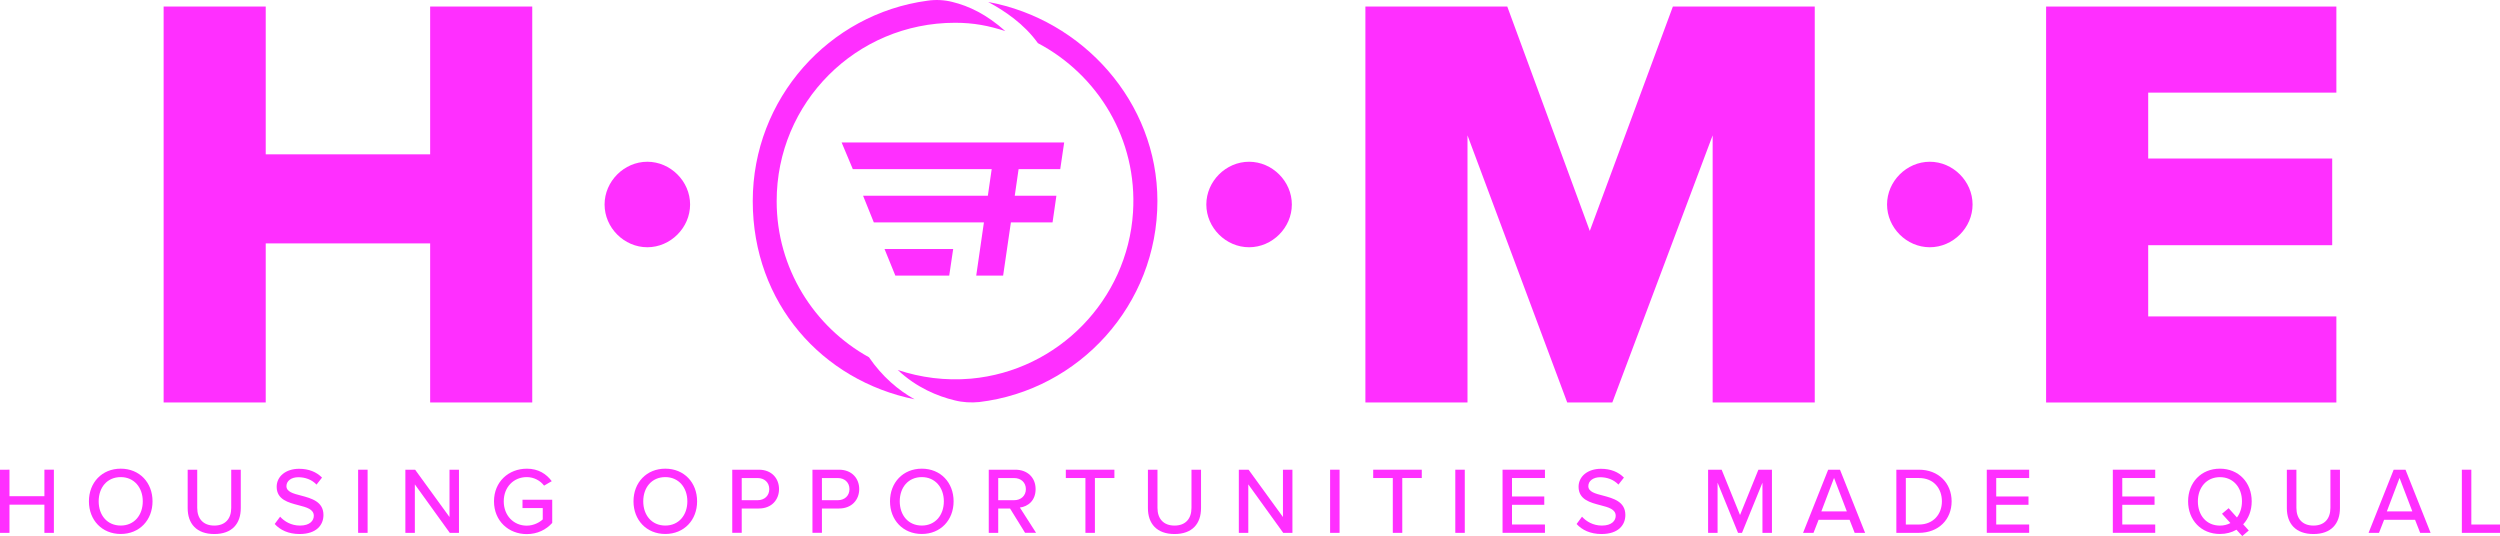
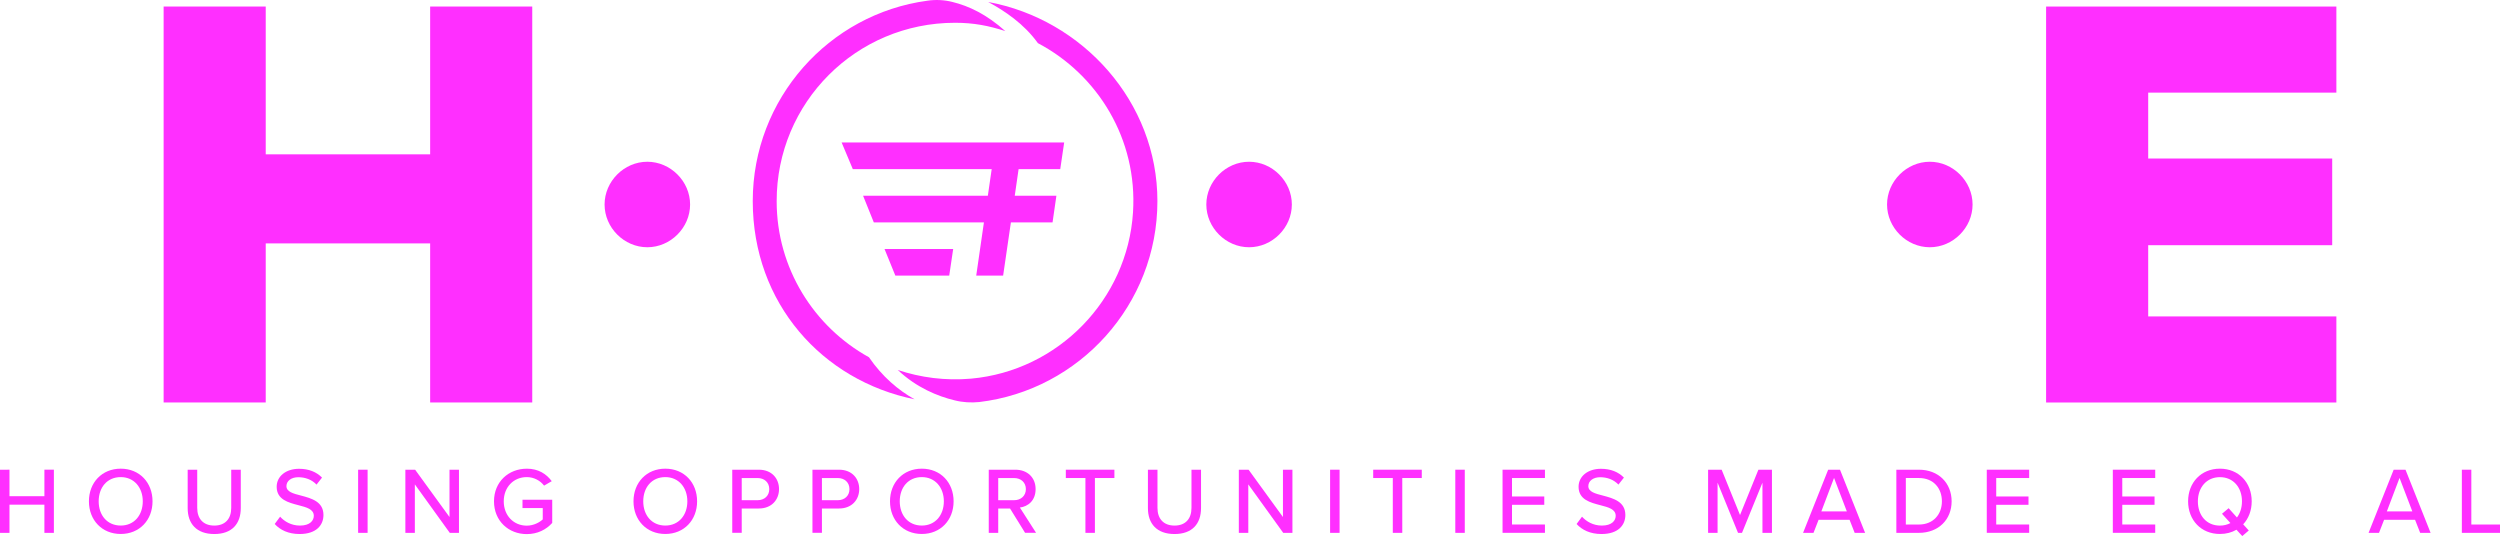
<svg xmlns="http://www.w3.org/2000/svg" id="Layer_2" viewBox="0 0 1000 214.43">
  <defs>
    <style>.cls-1{fill:#ff2fff;}</style>
  </defs>
  <g id="Layer_1-2">
    <g id="b">
      <g id="c">
        <g>
          <path class="cls-1" d="M17.76,213.14v-11.28H3.79v11.28H0v-25.26H3.79v10.6h13.97v-10.6h3.79v25.26s-3.79,0-3.79,0Z" />
          <path class="cls-1" d="M48.29,187.47c7.54,0,12.72,5.57,12.72,13.06s-5.19,13.06-12.72,13.06-12.72-5.57-12.72-13.06,5.19-13.06,12.72-13.06Zm0,3.37c-5.42,0-8.82,4.13-8.82,9.69s3.41,9.69,8.82,9.69,8.82-4.17,8.82-9.69-3.48-9.69-8.82-9.69Z" />
          <path class="cls-1" d="M75.07,187.89h3.82v15.26c0,4.32,2.39,7.08,6.82,7.08s6.78-2.76,6.78-7.08v-15.26h3.82v15.34c0,6.29-3.52,10.38-10.6,10.38s-10.64-4.13-10.64-10.34v-15.37h0Z" />
          <path class="cls-1" d="M112.04,206.67c1.7,1.89,4.43,3.56,7.95,3.56,4.09,0,5.53-2.08,5.53-3.9,0-2.65-2.88-3.41-6.1-4.24-4.05-1.06-8.75-2.23-8.75-7.38,0-4.17,3.67-7.19,8.94-7.19,3.9,0,6.97,1.25,9.2,3.52l-2.2,2.8c-1.93-2.04-4.58-2.95-7.31-2.95s-4.73,1.44-4.73,3.56c0,2.27,2.73,2.99,5.87,3.79,4.13,1.1,8.94,2.39,8.94,7.76,0,3.94-2.73,7.61-9.54,7.61-4.51,0-7.8-1.63-9.96-4.01l2.16-2.92h0Z" />
          <path class="cls-1" d="M143.25,213.14v-25.26h3.79v25.26h-3.79Z" />
          <path class="cls-1" d="M179.91,213.14l-13.97-19.39v19.39h-3.79v-25.26h3.9l13.75,18.93v-18.93h3.79v25.26h-3.68Z" />
          <path class="cls-1" d="M210.7,187.47c4.73,0,7.88,2.16,10,5l-3.07,1.78c-1.44-1.93-3.98-3.41-6.93-3.41-5.26,0-9.2,4.01-9.2,9.69s3.94,9.73,9.2,9.73c2.8,0,5.19-1.36,6.4-2.5v-4.54h-8.1v-3.33h11.89v9.28c-2.42,2.69-5.91,4.47-10.19,4.47-7.23,0-13.1-5.23-13.1-13.1s5.87-13.06,13.1-13.06h0Z" />
          <path class="cls-1" d="M266.12,187.47c7.54,0,12.72,5.57,12.72,13.06s-5.19,13.06-12.72,13.06-12.72-5.57-12.72-13.06,5.19-13.06,12.72-13.06Zm0,3.37c-5.42,0-8.82,4.13-8.82,9.69s3.41,9.69,8.82,9.69,8.82-4.17,8.82-9.69-3.48-9.69-8.82-9.69Z" />
          <path class="cls-1" d="M292.9,213.14v-25.26h10.64c5.19,0,8.07,3.56,8.07,7.76s-2.92,7.76-8.07,7.76h-6.85v9.73h-3.79Zm10.15-21.92h-6.36v8.86h6.36c2.73,0,4.66-1.78,4.66-4.43s-1.93-4.43-4.66-4.43h0Z" />
          <path class="cls-1" d="M324.98,213.14v-25.26h10.64c5.19,0,8.07,3.56,8.07,7.76s-2.92,7.76-8.07,7.76h-6.85v9.73h-3.79Zm10.15-21.92h-6.36v8.86h6.36c2.73,0,4.66-1.78,4.66-4.43s-1.93-4.43-4.66-4.43h0Z" />
          <path class="cls-1" d="M368.72,187.47c7.54,0,12.72,5.57,12.72,13.06s-5.19,13.06-12.72,13.06-12.72-5.57-12.72-13.06,5.19-13.06,12.72-13.06Zm0,3.37c-5.42,0-8.82,4.13-8.82,9.69s3.41,9.69,8.82,9.69,8.82-4.17,8.82-9.69-3.48-9.69-8.82-9.69Z" />
          <path class="cls-1" d="M410.04,213.14l-6.02-9.73h-4.73v9.73h-3.79v-25.26h10.64c4.81,0,8.1,3.11,8.1,7.76s-3.07,6.97-6.29,7.38l6.48,10.11h-4.39Zm-4.39-21.92h-6.36v8.86h6.36c2.73,0,4.7-1.78,4.7-4.43s-1.97-4.43-4.7-4.43h0Z" />
          <path class="cls-1" d="M434.17,213.14v-21.93h-7.84v-3.33h19.43v3.33h-7.8v21.93h-3.79Z" />
          <path class="cls-1" d="M459.17,187.89h3.82v15.26c0,4.32,2.39,7.08,6.82,7.08s6.78-2.76,6.78-7.08v-15.26h3.82v15.34c0,6.29-3.52,10.38-10.6,10.38s-10.64-4.13-10.64-10.34v-15.37h0Z" />
          <path class="cls-1" d="M513.29,213.14l-13.97-19.39v19.39h-3.79v-25.26h3.9l13.75,18.93v-18.93h3.79v25.26h-3.68Z" />
          <path class="cls-1" d="M532.04,213.14v-25.26h3.79v25.26h-3.79Z" />
          <path class="cls-1" d="M557.12,213.14v-21.93h-7.84v-3.33h19.43v3.33h-7.8v21.93h-3.79Z" />
          <path class="cls-1" d="M582.12,213.14v-25.26h3.79v25.26h-3.79Z" />
          <path class="cls-1" d="M601.02,213.14v-25.26h16.96v3.33h-13.18v7.38h12.91v3.33h-12.91v7.88h13.18v3.33h-16.96Z" />
          <path class="cls-1" d="M632.8,206.67c1.7,1.89,4.43,3.56,7.95,3.56,4.09,0,5.53-2.08,5.53-3.9,0-2.65-2.88-3.41-6.1-4.24-4.05-1.06-8.75-2.23-8.75-7.38,0-4.17,3.67-7.19,8.94-7.19,3.9,0,6.97,1.25,9.2,3.52l-2.2,2.8c-1.93-2.04-4.58-2.95-7.31-2.95s-4.73,1.44-4.73,3.56c0,2.27,2.73,2.99,5.87,3.79,4.13,1.1,8.94,2.39,8.94,7.76,0,3.94-2.73,7.61-9.54,7.61-4.51,0-7.8-1.63-9.96-4.01l2.16-2.92h0Z" />
          <path class="cls-1" d="M704.98,213.14v-20.07l-8.18,20.07h-1.59l-8.18-20.07v20.07h-3.79v-25.26h5.42l7.35,18.14,7.35-18.14h5.42v25.26h-3.8Z" />
          <path class="cls-1" d="M741.87,213.14l-2.05-5.23h-12.38l-2.04,5.23h-4.17l10.04-25.26h4.73l10.04,25.26h-4.17Zm-8.26-21.96l-5.07,13.37h10.19l-5.11-13.37h-.01Z" />
          <path class="cls-1" d="M758.54,213.14v-25.26h9.01c7.88,0,13.1,5.38,13.1,12.65s-5.23,12.61-13.1,12.61h-9.01Zm3.79-3.33h5.23c5.83,0,9.2-4.17,9.2-9.28s-3.26-9.32-9.2-9.32h-5.23v18.59h0Z" />
          <path class="cls-1" d="M794.71,213.14v-25.26h16.96v3.33h-13.18v7.38h12.91v3.33h-12.91v7.88h13.18v3.33h-16.96Z" />
          <path class="cls-1" d="M845.13,213.14v-25.26h16.96v3.33h-13.18v7.38h12.91v3.33h-12.91v7.88h13.18v3.33h-16.96Z" />
          <path class="cls-1" d="M897.28,209.74l2.23,2.46-2.61,2.23-2.31-2.54c-1.89,1.1-4.13,1.7-6.63,1.7-7.54,0-12.72-5.57-12.72-13.06s5.19-13.06,12.72-13.06,12.72,5.57,12.72,13.06c0,3.67-1.25,6.89-3.41,9.2h.01Zm-5.11-.52l-3.37-3.71,2.65-2.23,3.33,3.71c1.29-1.7,2.01-3.94,2.01-6.44,0-5.57-3.48-9.69-8.82-9.69s-8.82,4.13-8.82,9.69,3.41,9.69,8.82,9.69c1.59,0,2.99-.38,4.2-1.02h0Z" />
-           <path class="cls-1" d="M914.74,187.89h3.82v15.26c0,4.32,2.39,7.08,6.82,7.08s6.78-2.76,6.78-7.08v-15.26h3.82v15.34c0,6.29-3.52,10.38-10.6,10.38s-10.64-4.13-10.64-10.34v-15.37h0Z" />
          <path class="cls-1" d="M968.07,213.14l-2.05-5.23h-12.38l-2.04,5.23h-4.17l10.04-25.26h4.73l10.04,25.26h-4.17Zm-8.26-21.96l-5.07,13.37h10.19l-5.11-13.37h-.01Z" />
          <path class="cls-1" d="M984.74,213.14v-25.26h3.79v21.93h11.47v3.33h-15.26Z" />
        </g>
        <path class="cls-1" d="M172.06,160.99v-63.63H106.29v63.63h-40.84V2.62h40.84V61.74h65.77V2.62h40.84V160.99h-40.84Z" />
        <path class="cls-1" d="M258.93,64.7c9.28,0,17.11,7.82,17.11,17.1s-7.82,17.1-17.11,17.1-17.1-7.82-17.1-17.1,7.82-17.1,17.1-17.1Z" />
        <path class="cls-1" d="M499.63,64.7c9.28,0,17.11,7.82,17.11,17.1s-7.82,17.1-17.11,17.1-17.1-7.82-17.1-17.1,7.82-17.1,17.1-17.1Z" />
-         <path class="cls-1" d="M685.06,160.99V54.14l-40.13,106.85h-18.04l-39.89-106.85v106.85h-40.84V2.62h56.75l33.01,89.75L669.15,2.62h56.75V160.99h-40.84Z" />
        <path class="cls-1" d="M771.92,64.7c9.28,0,17.11,7.82,17.11,17.1s-7.82,17.1-17.11,17.1-17.1-7.82-17.1-17.1,7.82-17.1,17.1-17.1Z" />
        <path class="cls-1" d="M818.44,160.99V2.62h116.11V37.05h-75.27v26.36h73.6v34.67h-73.6v28.49h75.27v34.43h-116.11Z" />
        <g>
          <path class="cls-1" d="M347.56,142.89c-21.95-12.15-36.89-35.57-36.89-62.35-.07-39.54,31.82-71.43,71.36-71.43,7.44,0,13.3,1.14,20.09,3.32-7.51-6.69-14.48-10.01-21.16-11.65-3.22-.82-6.69-1-10.01-.5-39.43,5.33-69.85,39.22-69.85,80.15s27.85,71.79,64.74,79.29c-6.47-3.61-12.91-9.01-18.27-16.84h0Z" />
          <path class="cls-1" d="M395.32,.82c6.43,3.47,14.3,8.69,19.84,16.44,23.99,12.66,39.93,38.47,38.04,67.71-2.22,34.89-29.92,63.35-64.81,66.49-10.33,.89-20.16-.43-29.28-3.47,7.44,7.04,15.94,10.51,22.74,12.15,3.22,.82,6.61,1,9.83,.68,40.11-4.79,71.28-39.04,71.28-80.37,.04-39.72-29.99-72.71-67.64-79.65v.02Z" />
          <g>
            <polygon class="cls-1" points="407.44 67.64 405.9 78.29 422.56 78.29 421.02 88.95 404.36 88.95 401.25 110.25 390.49 110.25 393.57 88.95 349.52 88.95 345.23 78.29 395.14 78.29 396.68 67.64 341.12 67.64 336.65 56.99 425.67 56.99 424.1 67.64 407.44 67.64" />
            <polygon class="cls-1" points="381.27 99.6 379.69 110.25 358.14 110.25 353.81 99.6 381.27 99.6" />
          </g>
        </g>
      </g>
    </g>
  </g>
</svg>